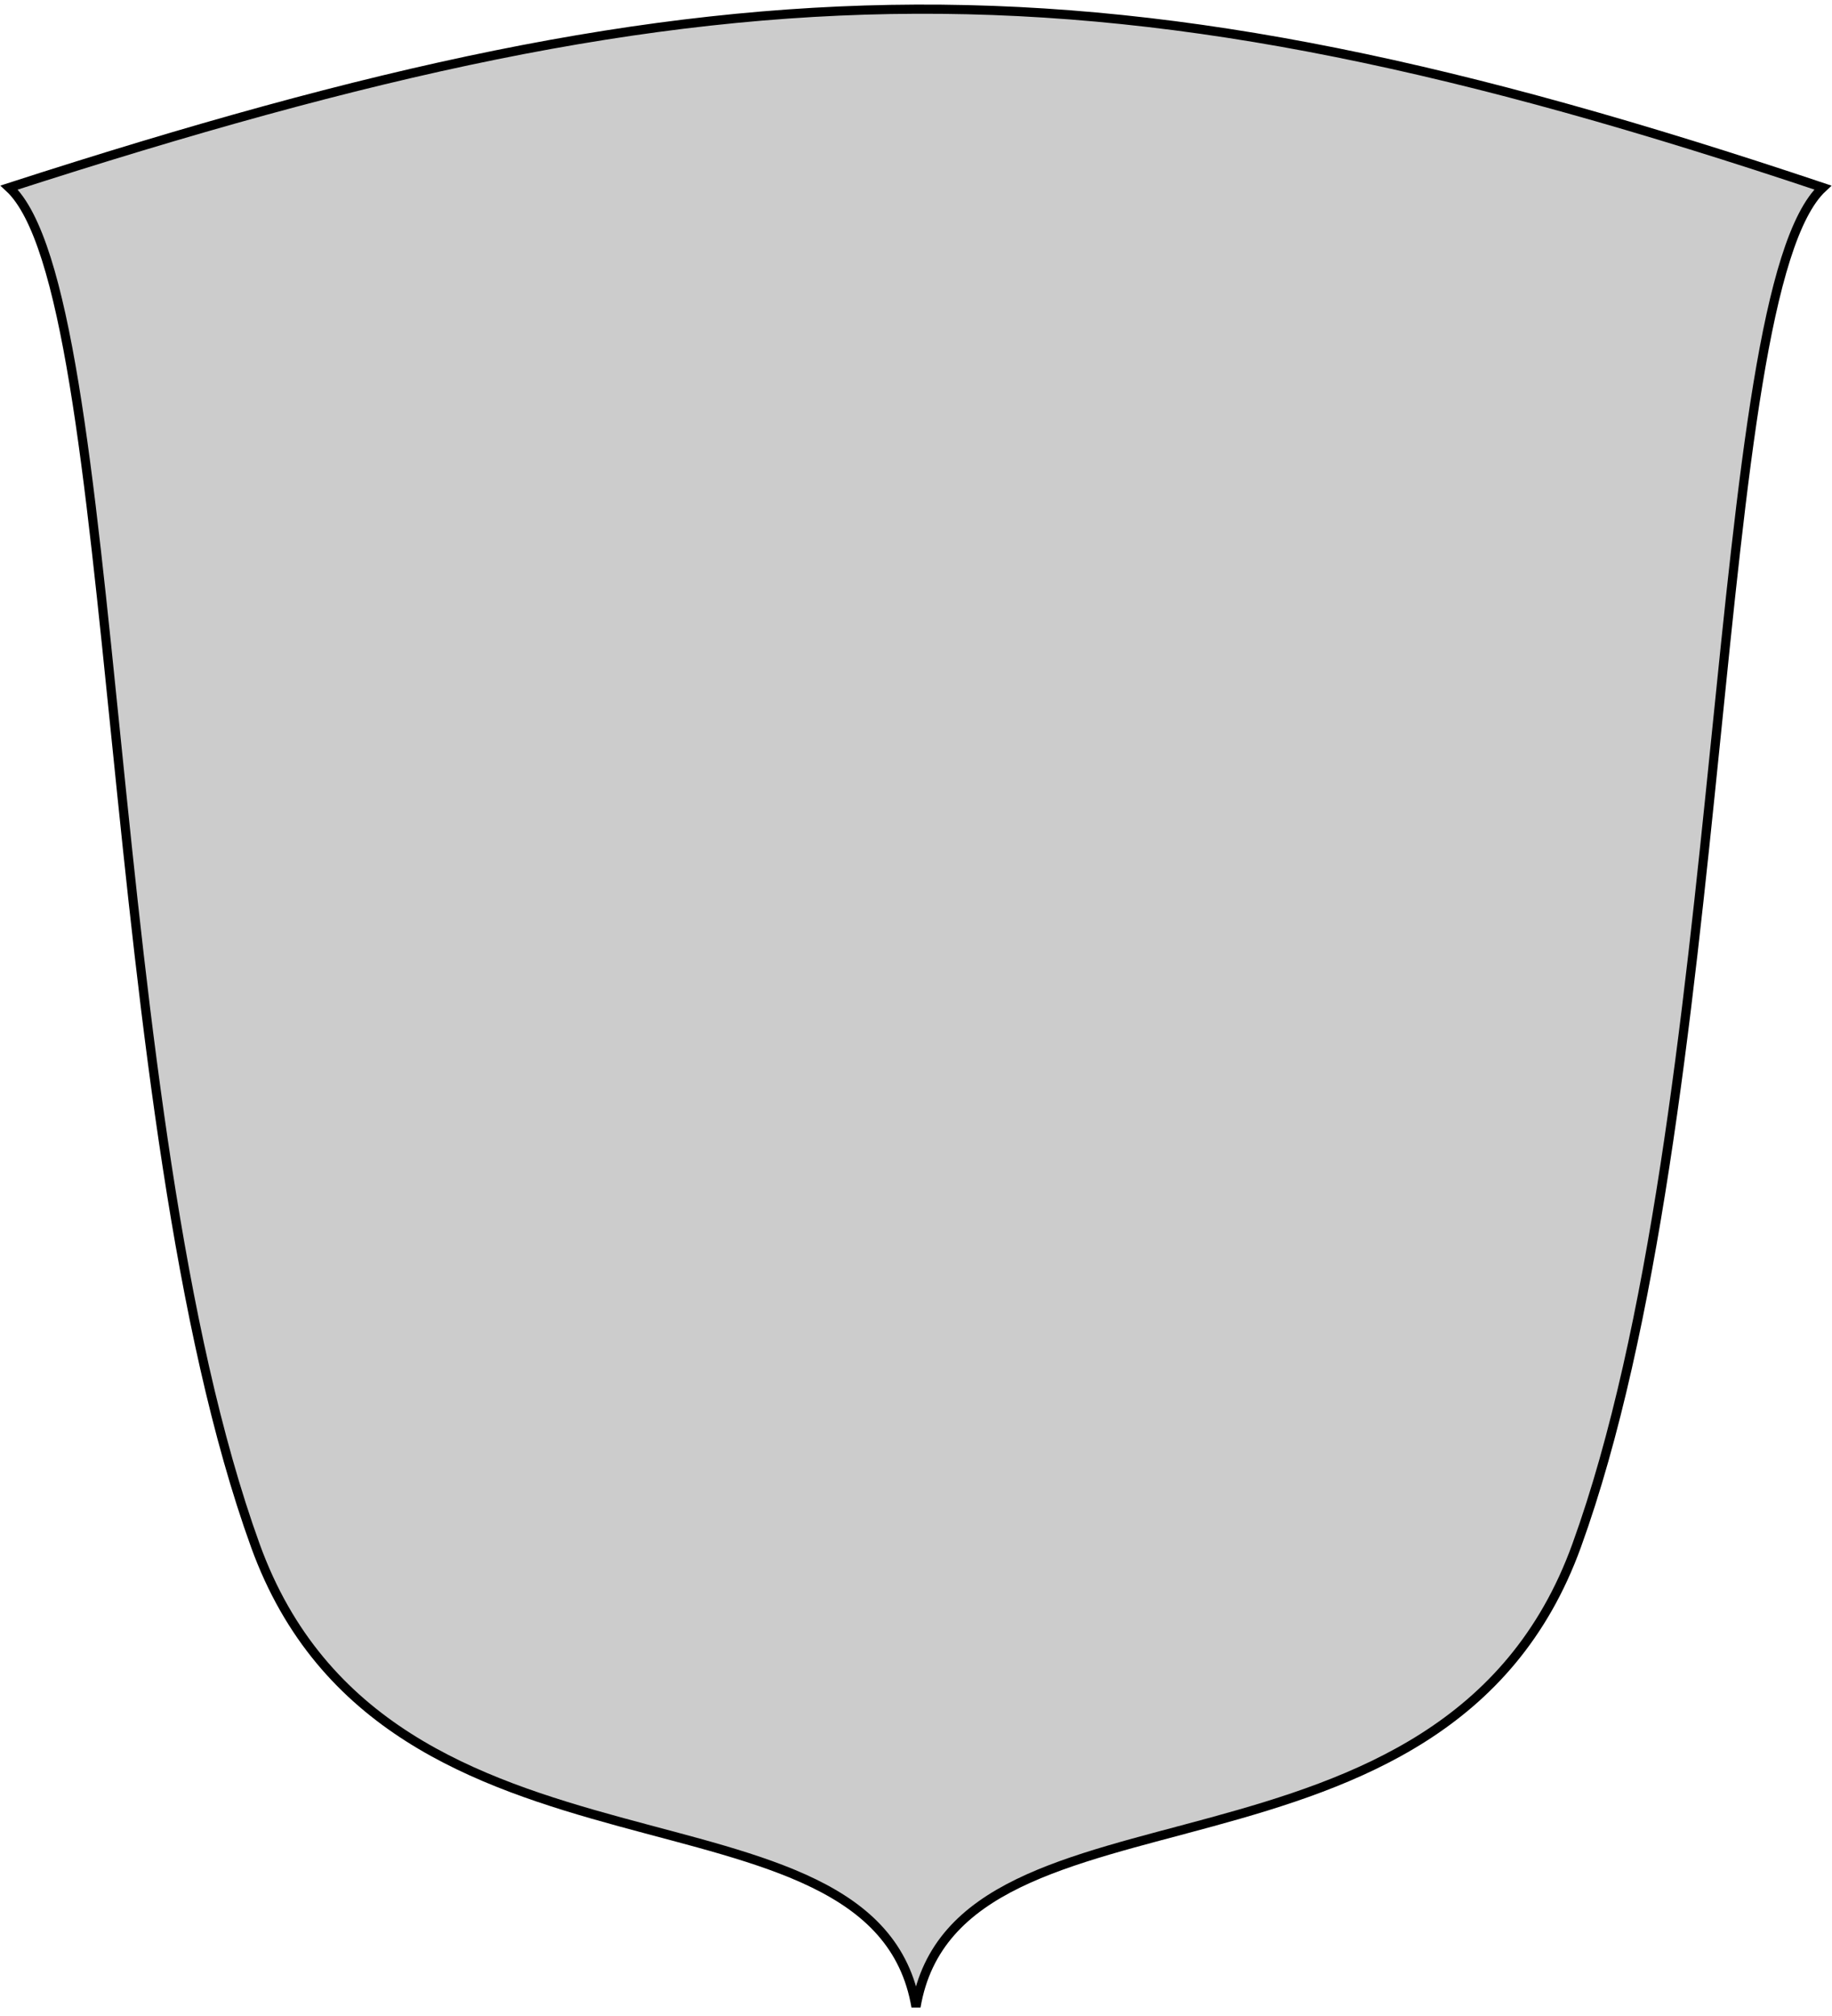
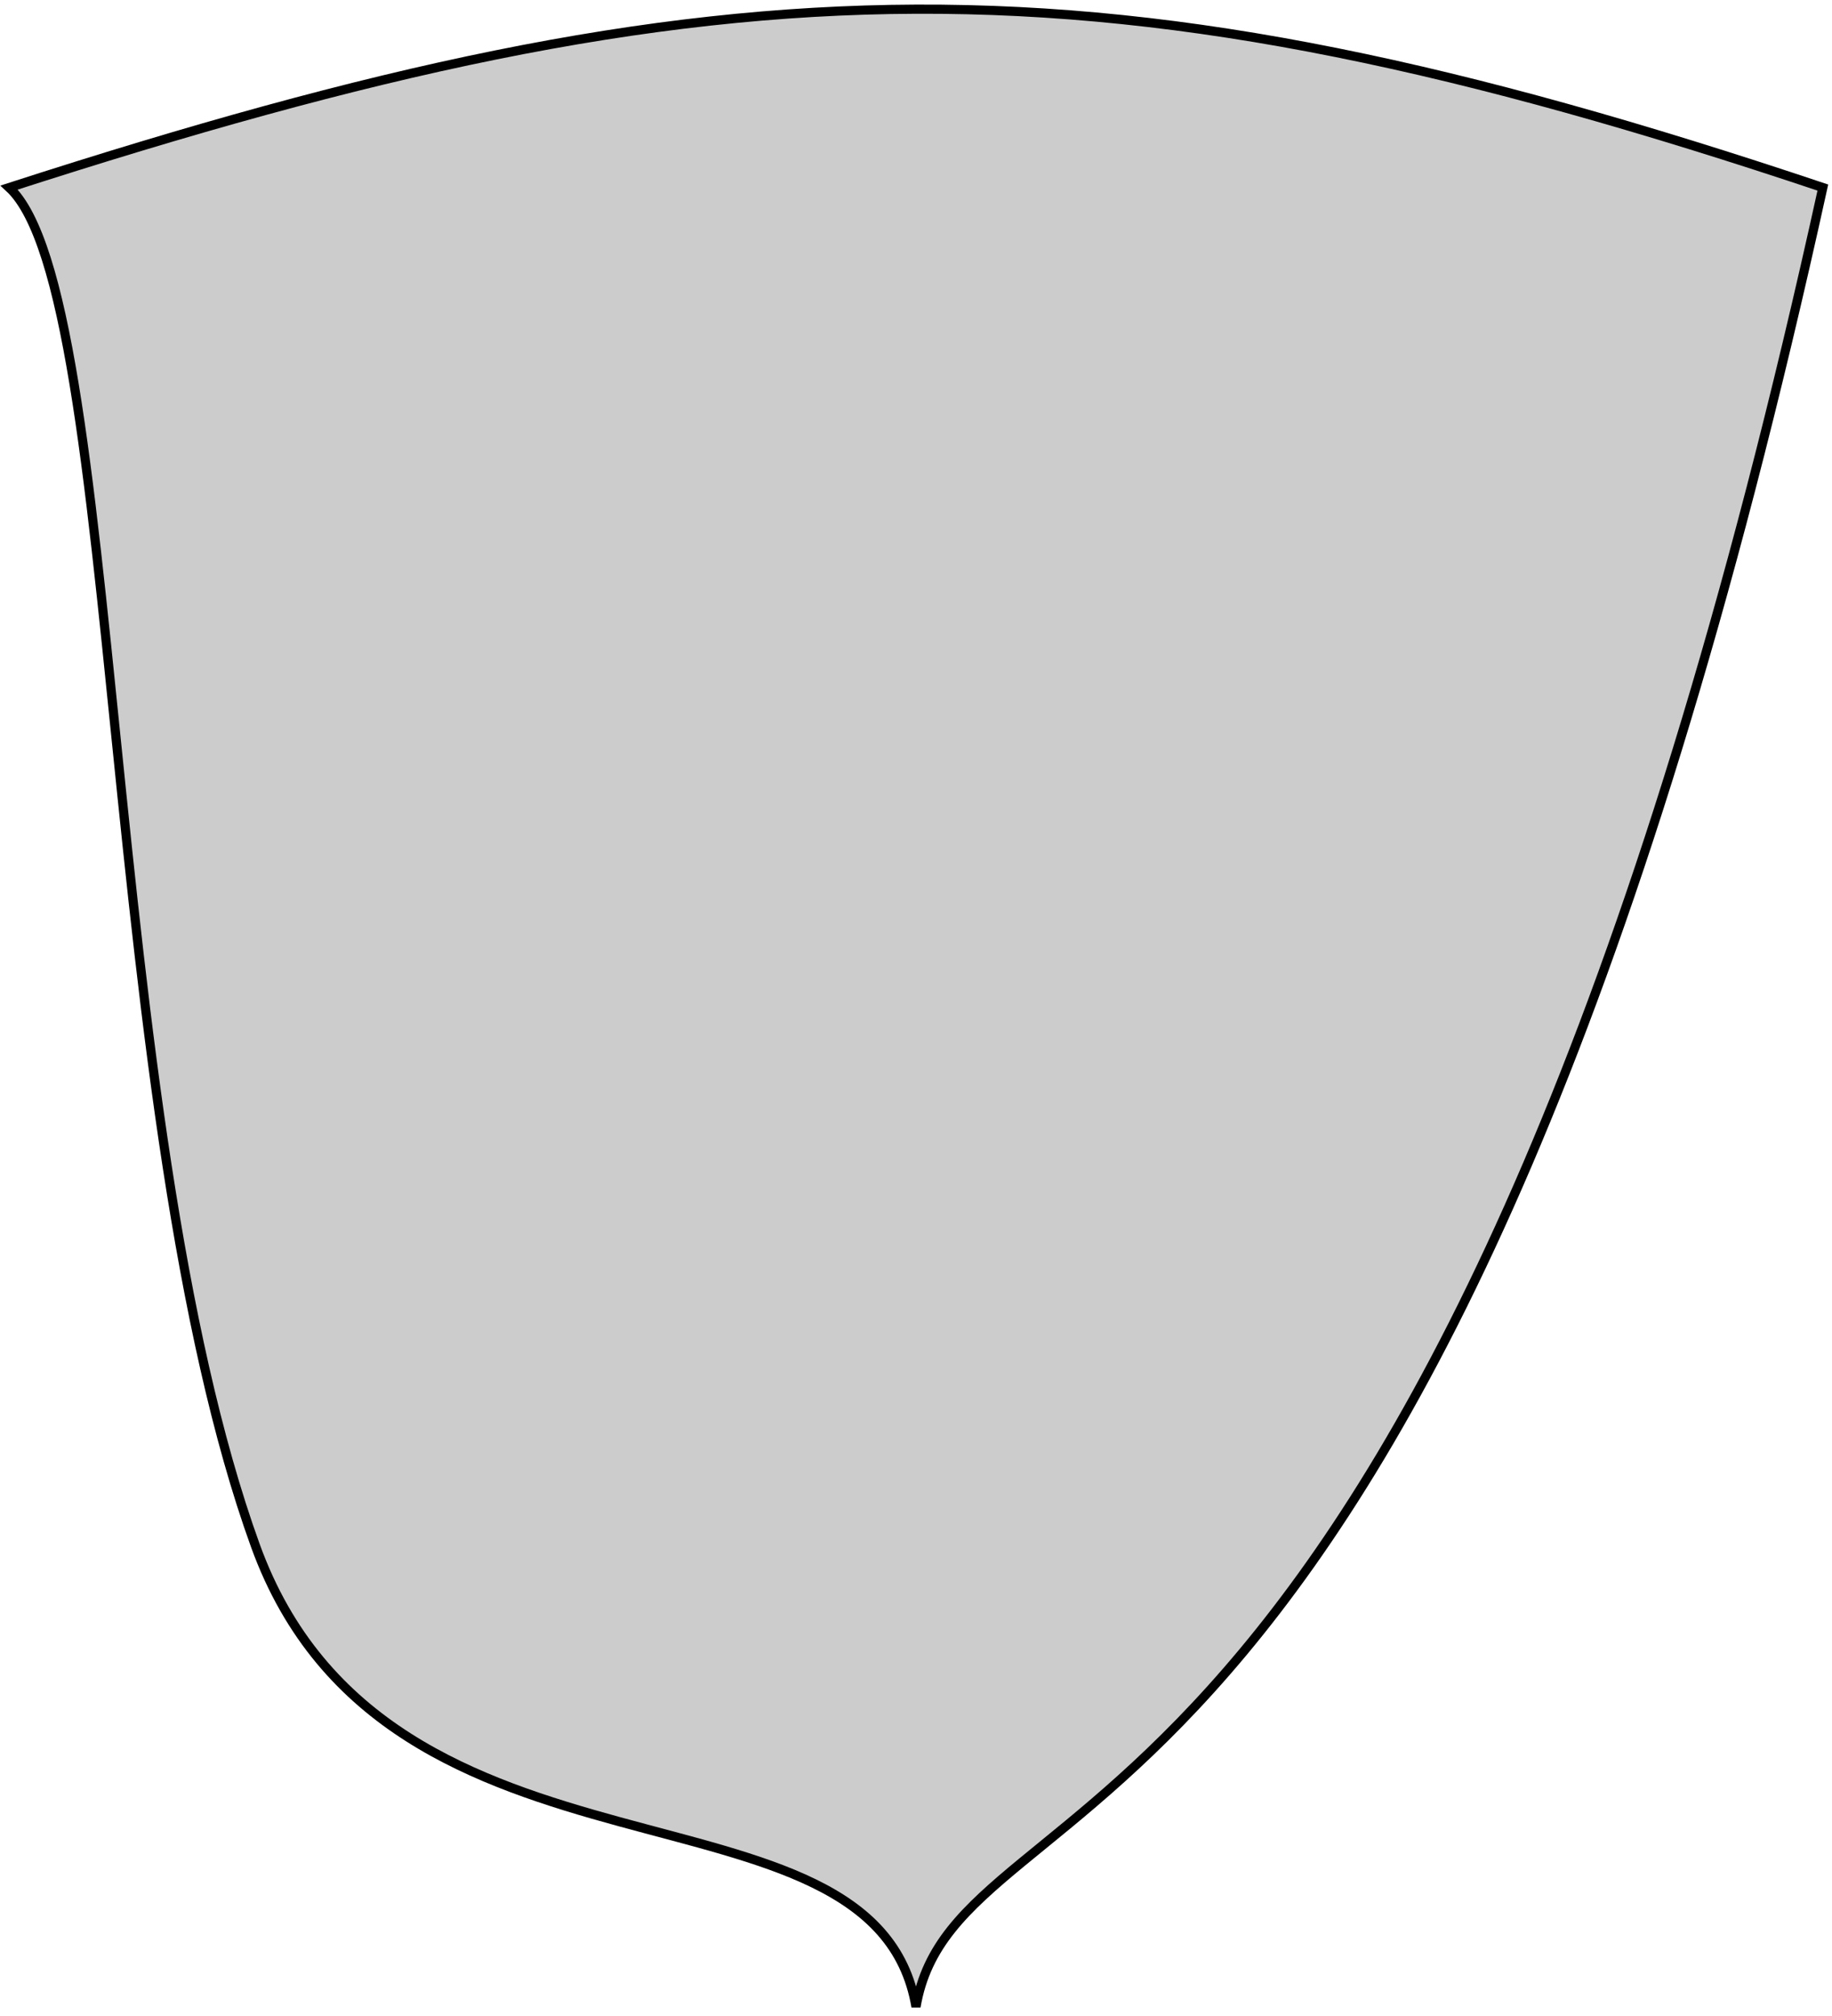
<svg xmlns="http://www.w3.org/2000/svg" version="1.0" width="100" height="110">
-   <path style="fill:#cccccc;stroke:#000000;stroke-width:0.5px;" d="M 99.5,10.234 C 93.241,16.025 94.58,60.798 86.061,84.333 C 78.854,104.242 52.264,96.22 50,109.5 C 47.736,96.22 21.146,104.242 13.939,84.333 C 5.42,60.798 6.759,16.025 0.5,10.234 C 39.92,-2.513 60.096,-2.974 99.5,10.234 z" />
+   <path style="fill:#cccccc;stroke:#000000;stroke-width:0.5px;" d="M 99.5,10.234 C 78.854,104.242 52.264,96.22 50,109.5 C 47.736,96.22 21.146,104.242 13.939,84.333 C 5.42,60.798 6.759,16.025 0.5,10.234 C 39.92,-2.513 60.096,-2.974 99.5,10.234 z" />
</svg>